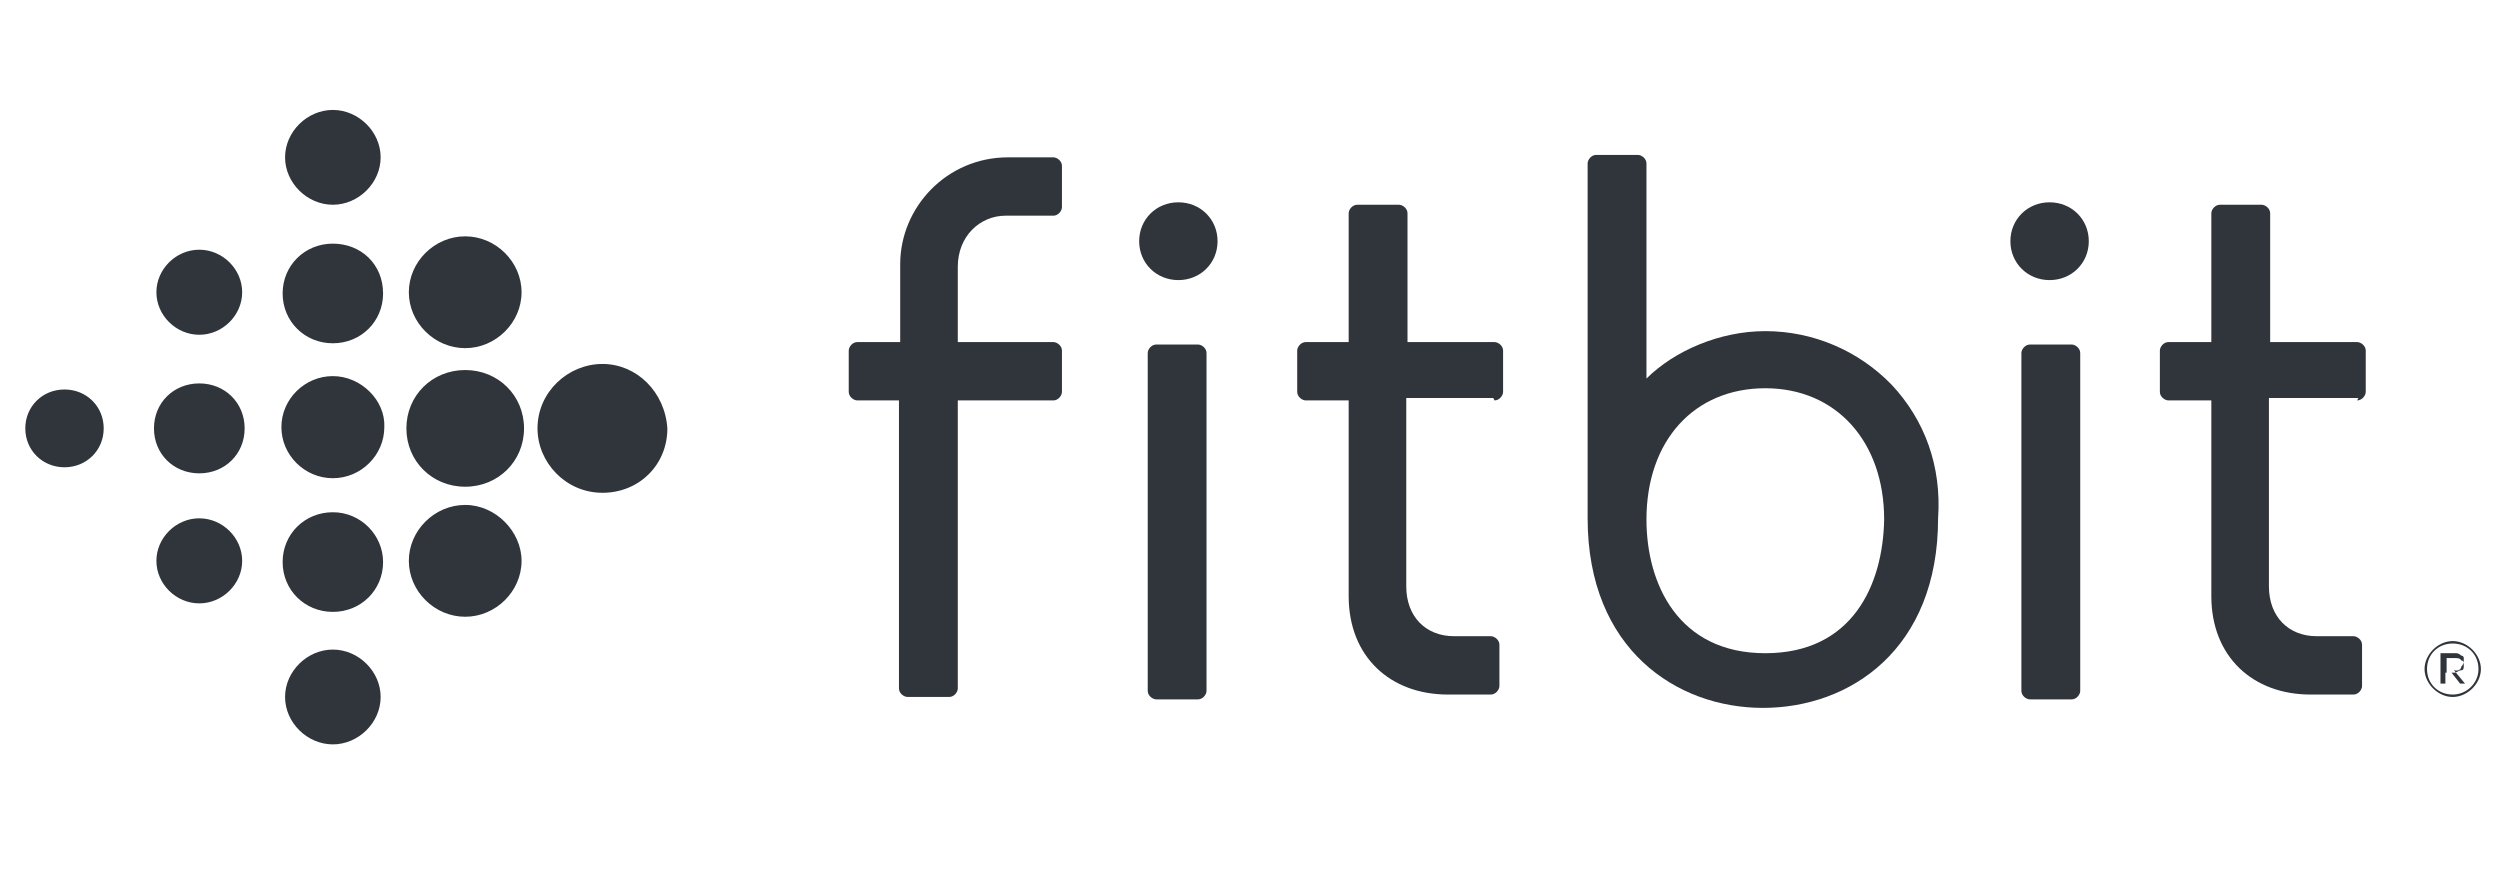
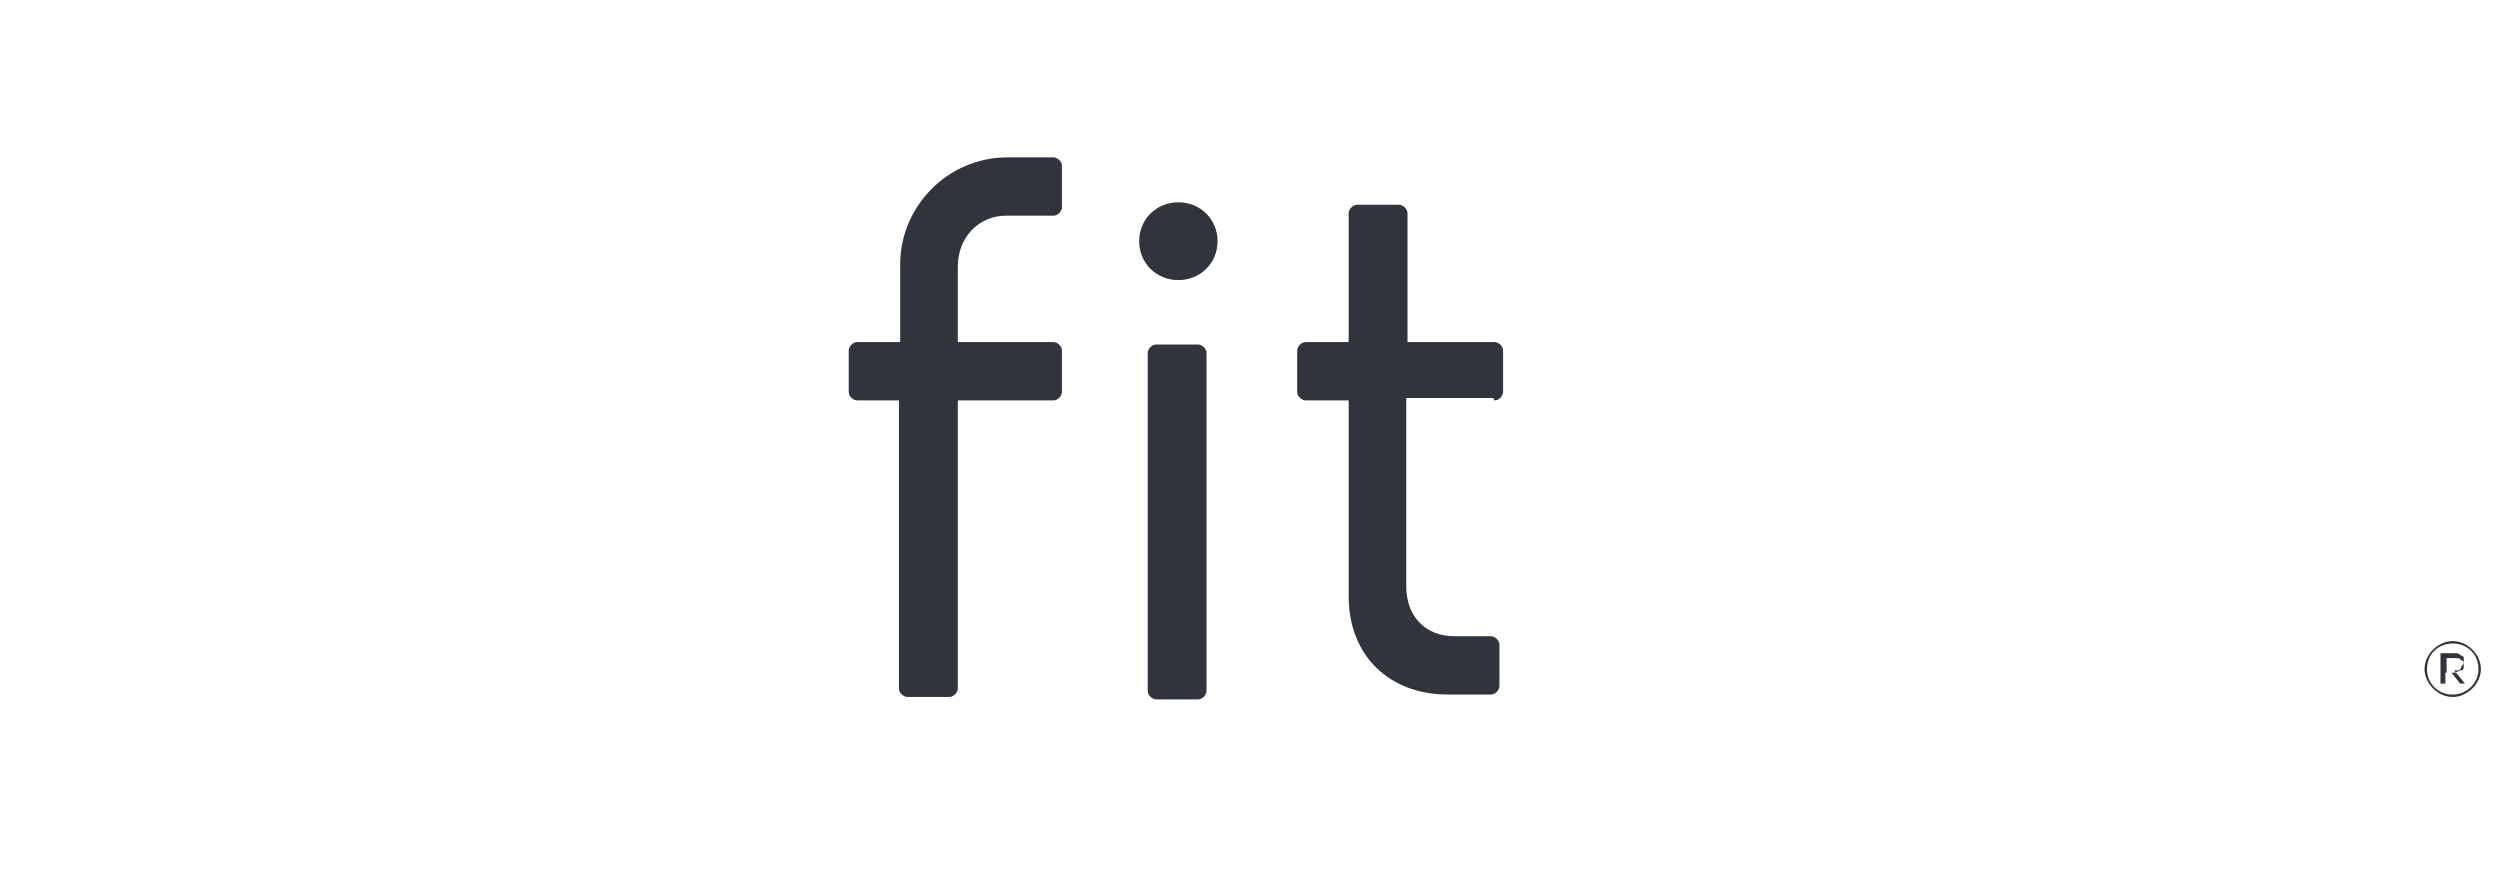
<svg xmlns="http://www.w3.org/2000/svg" width="77" height="27" viewBox="0 0 77 27" fill="none">
  <g id="Rectangle">
    <g id="Mask">
      <g id="blue">
-         <path id="Shape" fill-rule="evenodd" clip-rule="evenodd" d="M11.724 4.846C11.724 5.632 11.045 6.306 10.252 6.306C9.459 6.306 8.78 5.632 8.78 4.846C8.78 4.06 9.459 3.386 10.252 3.386C11.045 3.386 11.724 4.06 11.724 4.846ZM10.252 7.504C9.384 7.504 8.705 8.177 8.705 9.038C8.705 9.899 9.384 10.573 10.252 10.573C11.12 10.573 11.799 9.899 11.799 9.038C11.799 8.14 11.12 7.504 10.252 7.504ZM8.667 13.156C8.667 12.295 9.384 11.584 10.252 11.584C11.12 11.584 11.875 12.333 11.837 13.156C11.837 14.017 11.12 14.729 10.252 14.729C9.384 14.729 8.667 14.017 8.667 13.156ZM10.252 15.777C9.384 15.777 8.705 16.451 8.705 17.311C8.705 18.172 9.384 18.846 10.252 18.846C11.12 18.846 11.799 18.172 11.799 17.311C11.799 16.488 11.12 15.777 10.252 15.777ZM8.78 21.467C8.78 20.68 9.459 20.007 10.252 20.007C11.045 20.007 11.724 20.68 11.724 21.467C11.724 22.253 11.045 22.927 10.252 22.927C9.459 22.927 8.78 22.253 8.78 21.467ZM14.328 7.279C13.384 7.279 12.592 8.065 12.592 9.001C12.592 9.937 13.384 10.723 14.328 10.723C15.272 10.723 16.064 9.937 16.064 9.001C16.064 8.065 15.272 7.279 14.328 7.279ZM12.517 13.194C12.517 12.183 13.309 11.397 14.328 11.397C15.347 11.397 16.14 12.183 16.14 13.194C16.14 14.204 15.347 14.991 14.328 14.991C13.309 14.991 12.517 14.204 12.517 13.194ZM14.328 15.552C13.384 15.552 12.592 16.338 12.592 17.274C12.592 18.21 13.384 18.996 14.328 18.996C15.272 18.996 16.064 18.21 16.064 17.274C16.064 16.376 15.272 15.552 14.328 15.552ZM16.555 13.194C16.555 12.071 17.498 11.21 18.555 11.21C19.612 11.21 20.48 12.071 20.555 13.194C20.555 14.317 19.687 15.178 18.555 15.178C17.423 15.178 16.555 14.242 16.555 13.194ZM6.138 7.691C5.421 7.691 4.817 8.29 4.817 9.001C4.817 9.712 5.421 10.311 6.138 10.311C6.855 10.311 7.459 9.712 7.459 9.001C7.459 8.29 6.855 7.691 6.138 7.691ZM4.742 13.194C4.742 12.408 5.346 11.809 6.138 11.809C6.931 11.809 7.535 12.408 7.535 13.194C7.535 13.98 6.931 14.579 6.138 14.579C5.346 14.579 4.742 13.98 4.742 13.194ZM6.138 15.964C5.421 15.964 4.817 16.563 4.817 17.274C4.817 17.985 5.421 18.584 6.138 18.584C6.855 18.584 7.459 17.985 7.459 17.274C7.459 16.563 6.855 15.964 6.138 15.964ZM0.779 13.194C0.779 12.52 1.307 11.996 1.987 11.996C2.666 11.996 3.194 12.52 3.194 13.194C3.194 13.867 2.666 14.392 1.987 14.392C1.307 14.392 0.779 13.867 0.779 13.194Z" fill="#30343B" />
-       </g>
+         </g>
      <g id="wordmark">
        <g id="Group">
          <path id="Path" fill-rule="evenodd" clip-rule="evenodd" d="M35.614 10.611C35.463 10.611 35.35 10.76 35.35 10.873V21.279C35.35 21.429 35.501 21.541 35.614 21.541H36.897C37.048 21.541 37.161 21.392 37.161 21.279V10.873C37.161 10.723 37.011 10.611 36.897 10.611H35.614V10.611Z" fill="#30343B" />
          <path id="Path_2" fill-rule="evenodd" clip-rule="evenodd" d="M36.293 6.231C35.614 6.231 35.086 6.755 35.086 7.429C35.086 8.103 35.614 8.627 36.293 8.627C36.973 8.627 37.501 8.103 37.501 7.429C37.501 6.755 36.973 6.231 36.293 6.231Z" fill="#30343B" />
-           <path id="Path_3" fill-rule="evenodd" clip-rule="evenodd" d="M62.524 10.611C62.373 10.611 62.259 10.76 62.259 10.873V21.279C62.259 21.429 62.41 21.541 62.524 21.541H63.807C63.958 21.541 64.071 21.392 64.071 21.279V10.873C64.071 10.723 63.92 10.611 63.807 10.611H62.524V10.611Z" fill="#30343B" />
-           <path id="Path_4" fill-rule="evenodd" clip-rule="evenodd" d="M63.127 6.231C62.448 6.231 61.92 6.755 61.92 7.429C61.92 8.103 62.448 8.627 63.127 8.627C63.807 8.627 64.335 8.103 64.335 7.429C64.335 6.755 63.807 6.231 63.127 6.231Z" fill="#30343B" />
          <path id="Shape_2" fill-rule="evenodd" clip-rule="evenodd" d="M75.879 20.406C75.871 20.442 75.853 20.487 75.808 20.531C75.808 20.605 75.733 20.68 75.582 20.643L75.64 20.713C75.632 20.716 75.626 20.718 75.62 20.718H75.507L75.507 20.718H75.356V20.606V20.269H75.62C75.695 20.269 75.771 20.269 75.808 20.343C75.853 20.343 75.871 20.369 75.879 20.406ZM75.356 20.718H75.318V21.055H75.167V20.119H75.507H75.658C75.733 20.119 75.808 20.194 75.808 20.194C75.884 20.194 75.884 20.269 75.884 20.269V20.343C75.884 20.359 75.884 20.381 75.879 20.406C75.884 20.432 75.884 20.462 75.884 20.493C75.884 20.568 75.884 20.643 75.808 20.643C75.764 20.643 75.72 20.669 75.683 20.69C75.667 20.699 75.653 20.708 75.64 20.713L75.922 21.055H75.771L75.507 20.718H75.356V20.718Z" fill="#30343B" />
          <path id="Shape_3" fill-rule="evenodd" clip-rule="evenodd" d="M74.676 20.606C74.676 20.156 75.091 19.745 75.544 19.745C75.997 19.745 76.412 20.156 76.412 20.606C76.412 21.055 75.997 21.467 75.544 21.467C75.091 21.467 74.676 21.055 74.676 20.606ZM74.752 20.606C74.752 21.055 75.091 21.392 75.544 21.392C75.96 21.392 76.337 21.055 76.337 20.606C76.337 20.156 75.997 19.82 75.544 19.82C75.091 19.82 74.752 20.156 74.752 20.606Z" fill="#30343B" />
          <path id="Path_5" fill-rule="evenodd" clip-rule="evenodd" d="M46.031 12.333C46.182 12.333 46.295 12.183 46.295 12.071V10.798C46.295 10.648 46.144 10.536 46.031 10.536H43.351V6.568C43.351 6.418 43.2 6.306 43.087 6.306H41.804C41.653 6.306 41.539 6.455 41.539 6.568V10.536H40.218C40.068 10.536 39.954 10.685 39.954 10.798V12.071C39.954 12.22 40.105 12.333 40.218 12.333H41.539V18.36C41.539 20.231 42.823 21.392 44.596 21.392H45.917C46.068 21.392 46.182 21.242 46.182 21.13V19.857C46.182 19.707 46.031 19.595 45.917 19.595H44.785C43.917 19.595 43.313 18.996 43.313 18.06V12.258H45.993L46.031 12.333V12.333Z" fill="#30343B" />
-           <path id="Path_6" fill-rule="evenodd" clip-rule="evenodd" d="M72.6 12.333C72.751 12.333 72.865 12.183 72.865 12.071V10.798C72.865 10.648 72.714 10.536 72.6 10.536H69.921V6.568C69.921 6.418 69.77 6.306 69.657 6.306H68.374C68.223 6.306 68.109 6.455 68.109 6.568V10.536H66.788C66.637 10.536 66.524 10.685 66.524 10.798V12.071C66.524 12.22 66.675 12.333 66.788 12.333H68.109V18.36C68.109 20.231 69.392 21.392 71.166 21.392H72.487C72.638 21.392 72.751 21.242 72.751 21.13V19.857C72.751 19.707 72.6 19.595 72.487 19.595H71.355C70.487 19.595 69.883 18.996 69.883 18.06V12.258H72.638L72.6 12.333V12.333Z" fill="#30343B" />
          <path id="Path_7" fill-rule="evenodd" clip-rule="evenodd" d="M27.688 12.333V21.204C27.688 21.354 27.839 21.466 27.953 21.466H29.236C29.387 21.466 29.5 21.317 29.5 21.204V12.333H32.444C32.595 12.333 32.708 12.183 32.708 12.07V10.798C32.708 10.648 32.557 10.536 32.444 10.536H29.5V8.215C29.5 7.279 30.179 6.643 30.972 6.643H32.444C32.595 6.643 32.708 6.493 32.708 6.381V5.108C32.708 4.958 32.557 4.846 32.444 4.846H31.047C29.16 4.846 27.726 6.381 27.726 8.14V10.536H26.405C26.254 10.536 26.141 10.685 26.141 10.798V12.07C26.141 12.22 26.292 12.333 26.405 12.333H27.688V12.333Z" fill="#30343B" />
        </g>
-         <path id="Shape_4" fill-rule="evenodd" clip-rule="evenodd" d="M54.371 10.199C55.843 10.199 57.24 10.798 58.259 11.846C59.278 12.932 59.806 14.354 59.693 15.964C59.693 20.007 56.976 21.803 54.296 21.803C51.654 21.803 48.899 20.007 48.899 15.964V5.033C48.899 4.921 49.012 4.771 49.163 4.771H50.446C50.56 4.771 50.711 4.883 50.711 5.033V11.659C51.579 10.798 52.975 10.199 54.371 10.199ZM50.711 16.001C50.711 17.985 51.692 20.119 54.371 20.119C57.051 20.119 57.995 18.023 58.032 16.001C58.032 13.605 56.56 11.958 54.371 11.958C52.182 11.958 50.711 13.568 50.711 16.001Z" fill="#30343B" />
      </g>
    </g>
  </g>
</svg>